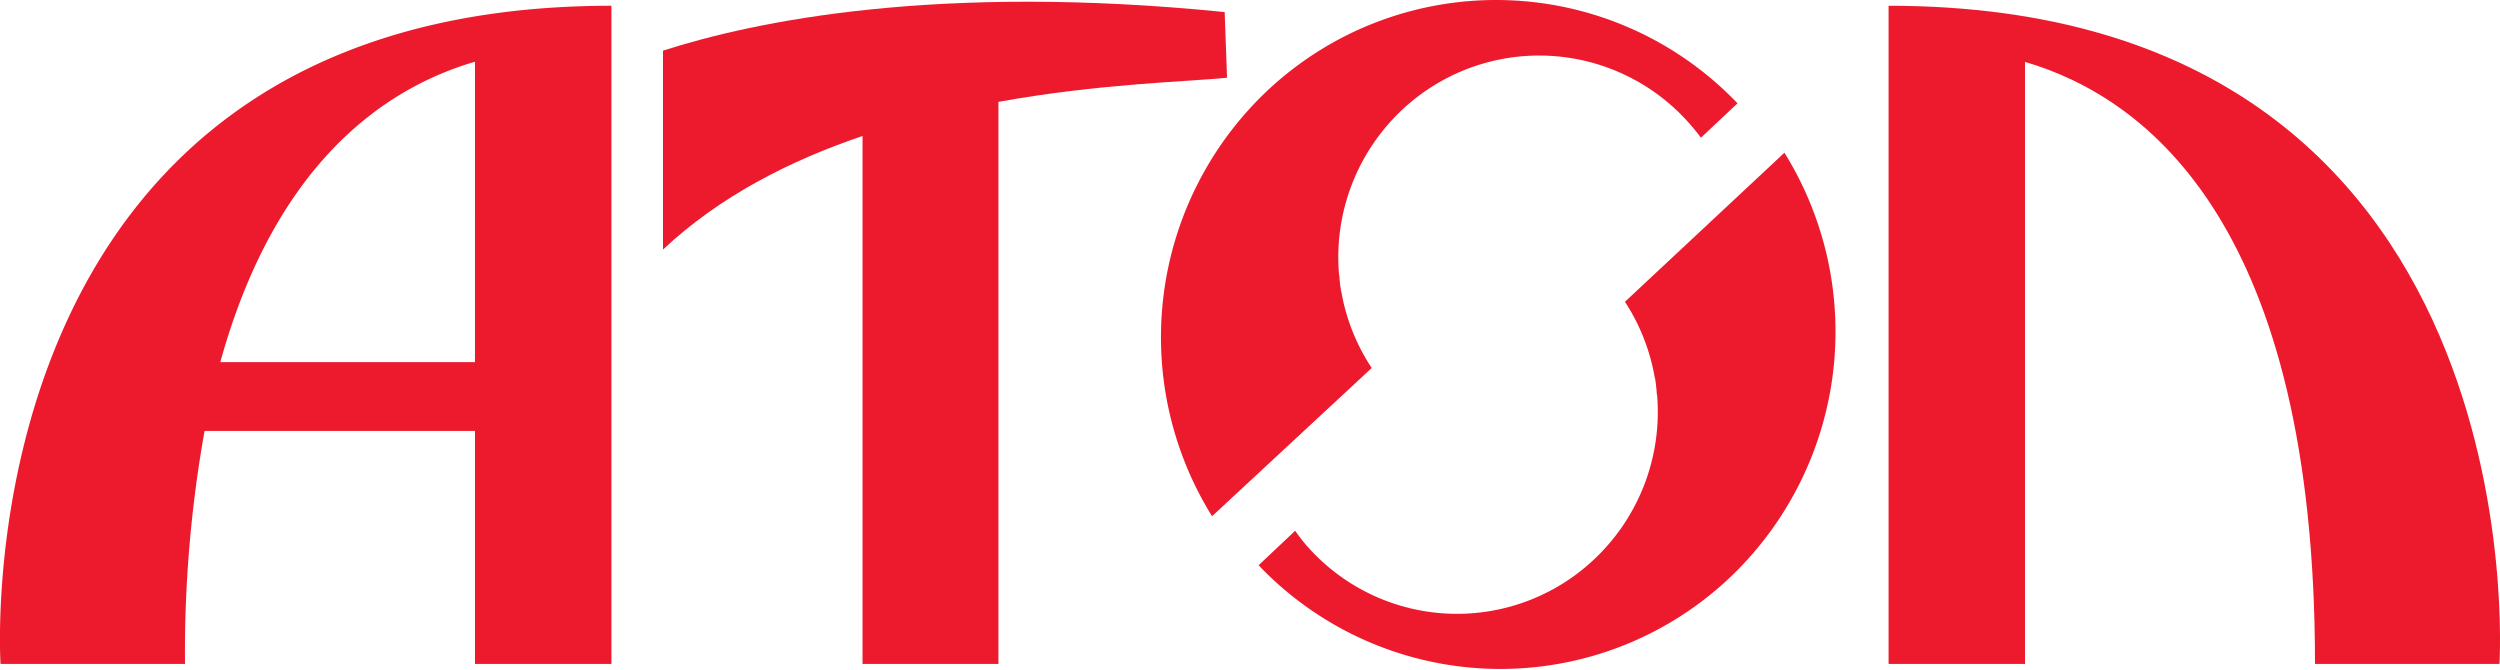
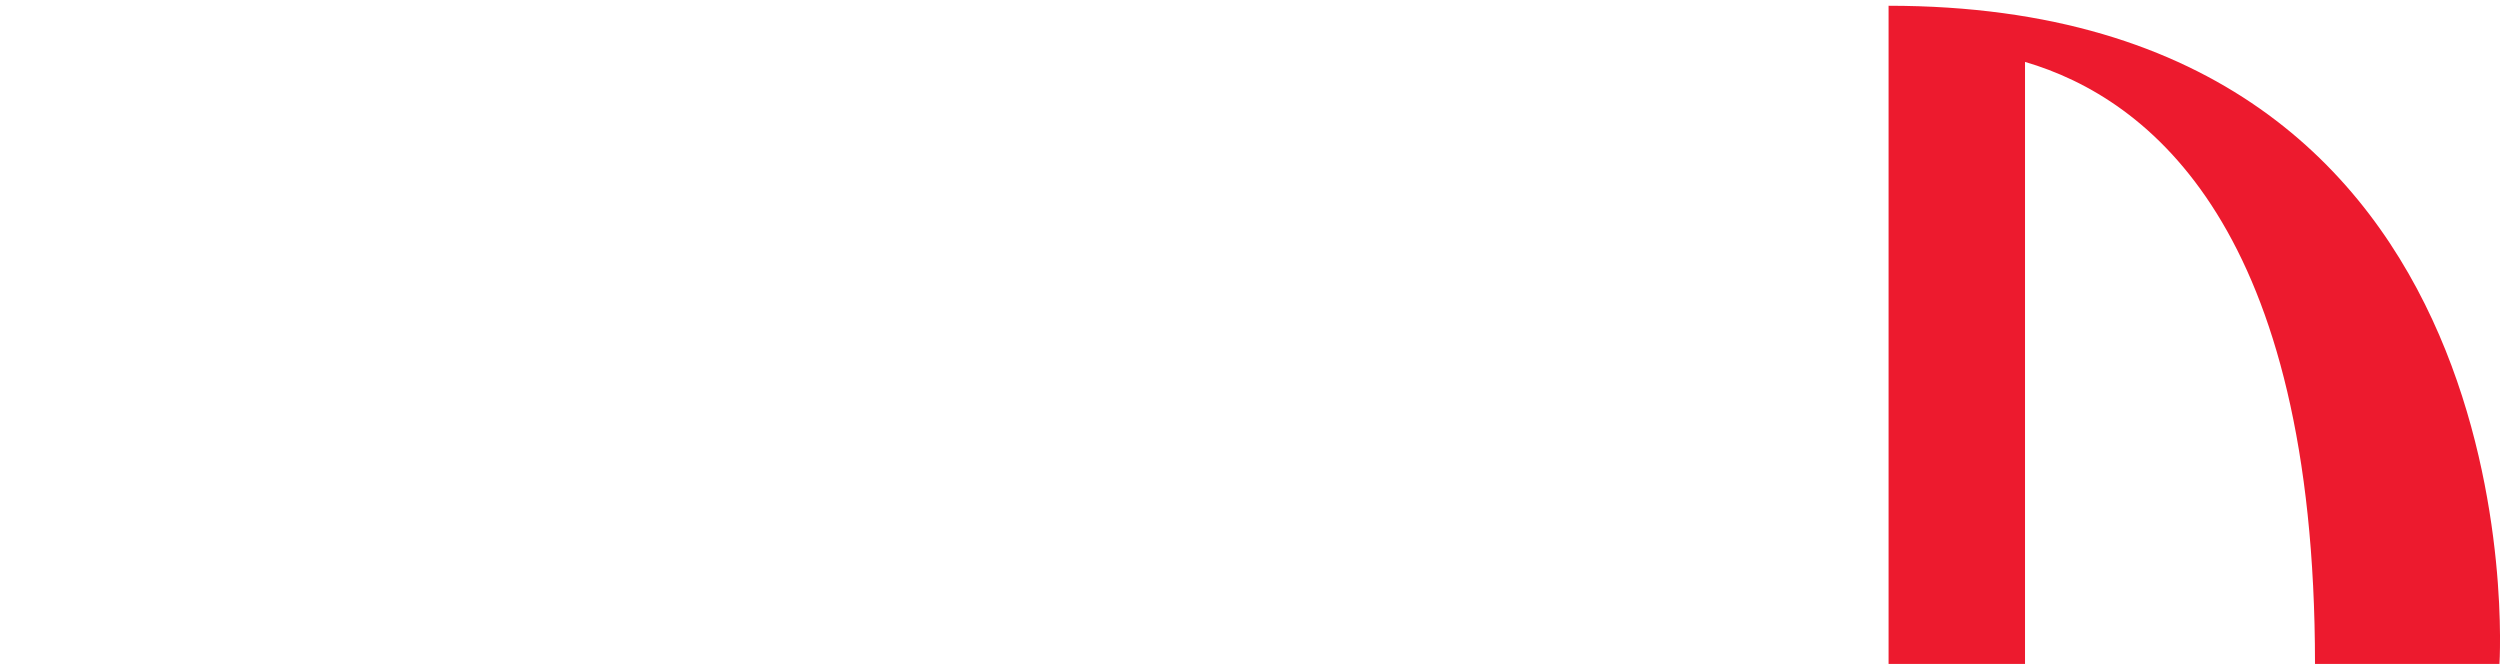
<svg xmlns="http://www.w3.org/2000/svg" viewBox="0 0 273.38 73.23">
  <defs>
    <style>.cls-1{fill:#ed1a2e;}</style>
  </defs>
  <title>Атол</title>
  <g id="Слой_2" data-name="Слой 2">
    <g id="Слой_1-2" data-name="Слой 1">
-       <path class="cls-1" d="M133.92,1.32c-31.43-3.17-51.43,1-61.42,4.22V27.16l0,.13c6.19-5.82,13.9-9.74,21.82-12.42V72.6h14.86V11.14c11-2,20.68-2.2,25-2.64Z" />
-       <path class="cls-1" d="M.06,72.6H20.23a137.74,137.74,0,0,1,2.14-25.48H51.94V72.6H66.86V.63C-4.66.63.06,72.6.06,72.6Zm51.88-33H24.09c6.05-21.85,18.08-30,27.85-32.85Z" />
      <path class="cls-1" d="M206.52.63V1.87h0V72.6h14.92V6.77c13.64,4,31.71,18.27,31.71,65.83h20.17S278,.63,206.52.63Z" />
-       <path class="cls-1" d="M177.69,33a22,22,0,0,1,3.21,8c0,.15.07.29.1.45.07.46.12.92.16,1.39,0,.19.05.36.06.55a22.11,22.11,0,0,1-7,17.87,21.85,21.85,0,0,1-31-1.22,18.41,18.41,0,0,1-1.59-2l-4,3.77a36.5,36.5,0,0,0,51.33,1.54,37.07,37.07,0,0,0,6.17-46.65Z" />
-       <path class="cls-1" d="M146.73,32.2c0-.16-.07-.3-.09-.46-.08-.46-.13-.92-.17-1.39,0-.19-.05-.36-.06-.55a22.1,22.1,0,0,1,7-17.87,21.88,21.88,0,0,1,31,1.21A23.25,23.25,0,0,1,186,15.06l4-3.76a36.5,36.5,0,0,0-51.29-1.5,37.07,37.07,0,0,0-6.17,46.65L150,40.24A22,22,0,0,1,146.73,32.2Z" />
    </g>
  </g>
</svg>